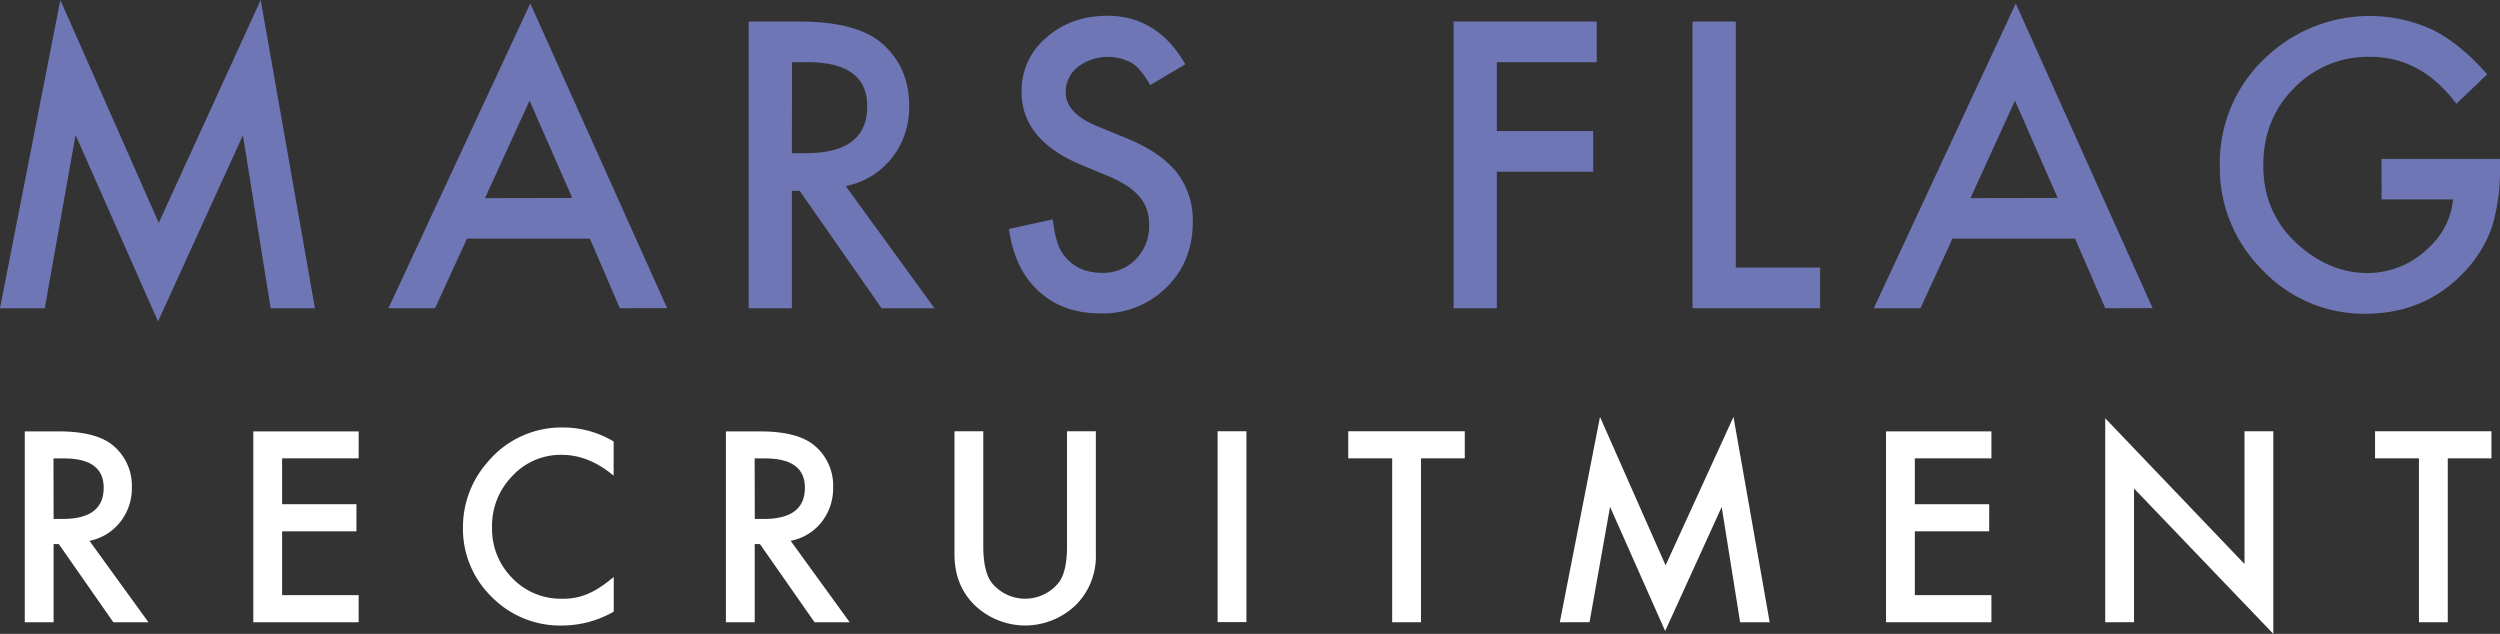
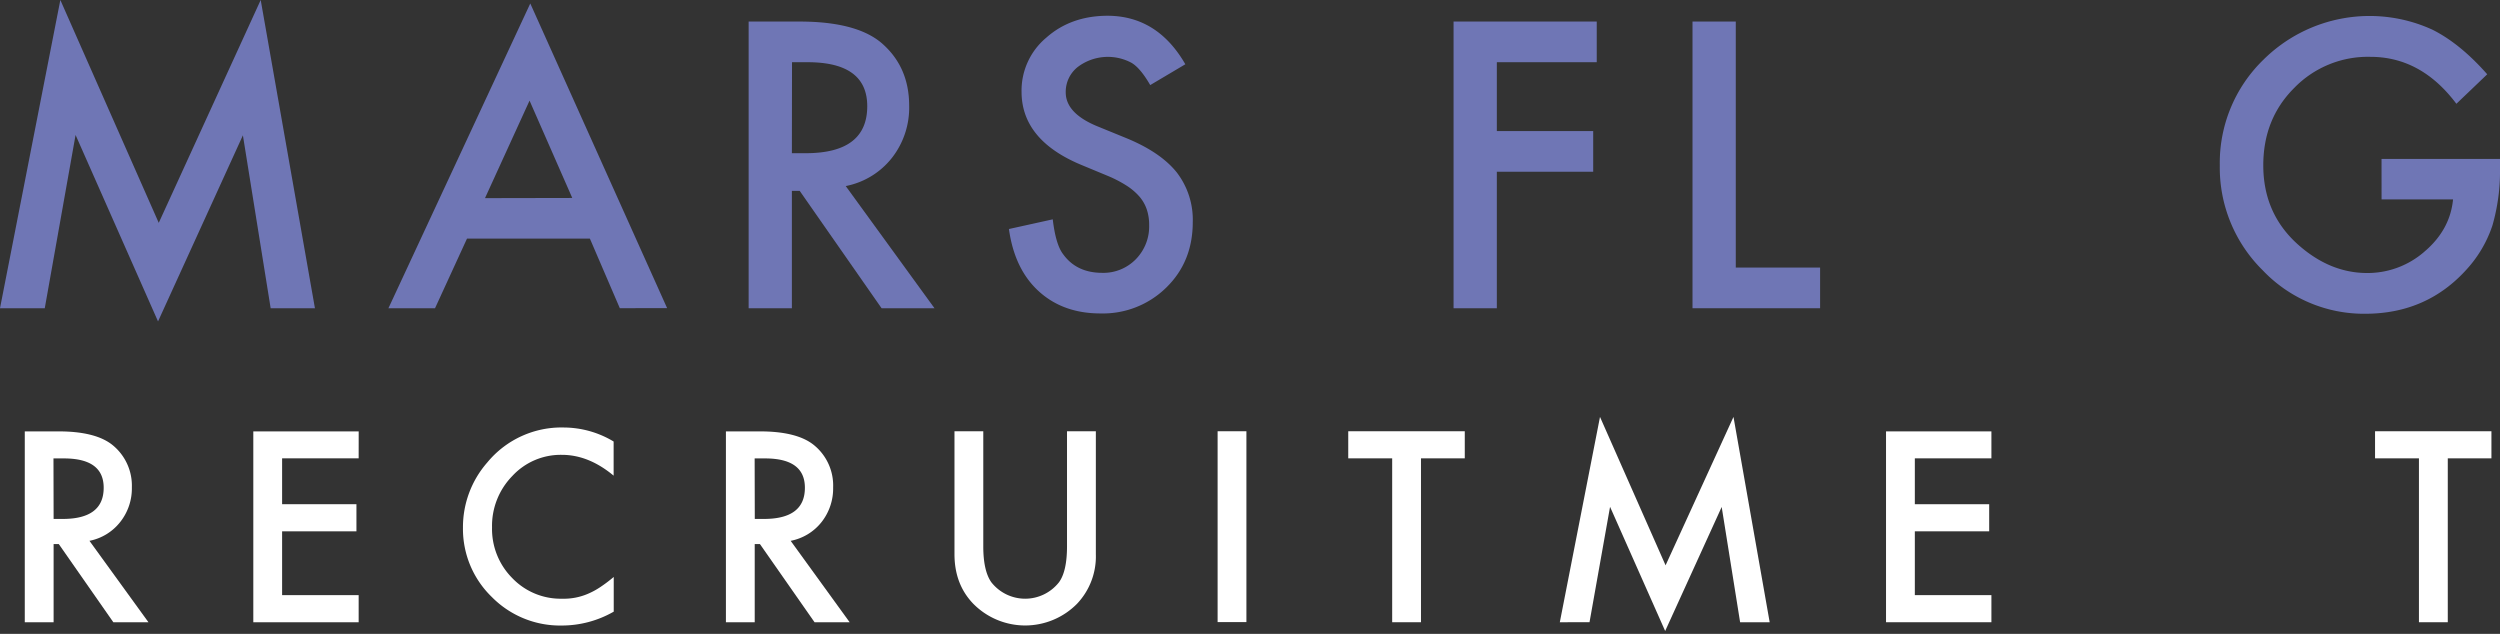
<svg xmlns="http://www.w3.org/2000/svg" viewBox="0 0 720.47 182.67">
  <rect x="0" y="0" width="720.47" height="182.67" fill="#333333" stroke="none" />
  <defs>
    <style>.cls-1{isolation:isolate;}.cls-2{mix-blend-mode:screen;}.cls-3{fill:#6f76b5;}.cls-4{fill:#fff;}</style>
  </defs>
  <g class="cls-1">
    <g id="レイヤー_2" data-name="レイヤー 2">
      <g id="レイアウト">
        <g class="cls-2">
          <path class="cls-3" d="M0,88.83,17.39,0,45.75,64.22,75.13,0,90.76,88.83H78L70,39,45.54,92.63,21.78,38.9,12.9,88.83Z" />
          <path class="cls-3" d="M170,68.77H134.58l-9.21,20.06H111.94L152.82,1l39.44,87.81H178.62Zm-5.08-11.72L152.61,29l-12.84,28.1Z" />
          <path class="cls-3" d="M243.73,53.62l25.58,35.21H254.06L230.46,55h-2.25V88.83H215.75V6.21h14.6q16.38,0,23.66,6.15,8,6.86,8,18.09a23.45,23.45,0,0,1-5,15.09A22.4,22.4,0,0,1,243.73,53.62Zm-15.52-9.47h4q17.72,0,17.72-13.54,0-12.69-17.23-12.68h-4.45Z" />
          <path class="cls-3" d="M341.6,18.52l-10.12,6q-2.84-4.92-5.4-6.42a14.39,14.39,0,0,0-15.52,1.23,9.14,9.14,0,0,0-3.43,7.28q0,6,9,9.74l8.25,3.37q10,4.07,14.71,9.92A22.36,22.36,0,0,1,343.74,64q0,11.4-7.6,18.84a26.05,26.05,0,0,1-19,7.49q-10.75,0-17.76-6.37T290.76,66l12.63-2.79q.86,7.29,3,10.06,3.86,5.35,11.24,5.36a13.07,13.07,0,0,0,9.69-3.91,13.49,13.49,0,0,0,3.85-9.9,13.8,13.8,0,0,0-.67-4.42,11.3,11.3,0,0,0-2.08-3.69,17.13,17.13,0,0,0-3.67-3.16,35.28,35.28,0,0,0-5.35-2.8l-8-3.32q-17-7.17-17-21a19.87,19.87,0,0,1,7.12-15.57q7.11-6.31,17.71-6.32Q333.58,4.6,341.6,18.52Z" />
          <path class="cls-3" d="M460.16,17.93H431.37V37.78h27.77V49.5H431.37V88.83H418.9V6.21h41.26Z" />
          <path class="cls-3" d="M500.23,6.21v70.9h24.3V88.83H487.76V6.21Z" />
-           <path class="cls-3" d="M598,68.77H562.67l-9.21,20.06H540L580.92,1l39.44,87.81H606.71ZM593,57.05,580.7,29l-12.84,28.1Z" />
          <path class="cls-3" d="M686.33,45.81h34.14v2.73A56.46,56.46,0,0,1,718.28,65a35.19,35.19,0,0,1-7.23,12.42q-11.5,12.94-29.27,13a40.24,40.24,0,0,1-29.7-12.53,41.51,41.51,0,0,1-12.36-30.18,41.42,41.42,0,0,1,12.57-30.5A43.45,43.45,0,0,1,701,8.56q8,4,15.79,12.85l-8.89,8.5q-10.15-13.53-24.77-13.53a29.6,29.6,0,0,0-22,9q-8.88,8.88-8.88,22.26,0,13.82,9.9,22.74,9.25,8.31,20.07,8.3a24.89,24.89,0,0,0,16.53-6.21q7.34-6.26,8.19-15h-20.6Z" />
        </g>
        <g class="cls-2">
          <path class="cls-4" d="M25.78,155.86l17,23.46H32.66L16.94,156.79H15.45v22.53H7.14v-55h9.73q10.9,0,15.76,4.1A15.07,15.07,0,0,1,38,140.43a15.58,15.58,0,0,1-3.35,10A14.92,14.92,0,0,1,25.78,155.86Zm-10.33-6.31h2.63q11.81,0,11.8-9,0-8.44-11.47-8.44h-3Z" />
          <path class="cls-4" d="M103.36,132.09H81.3v13.22h21.42v7.81H81.3v18.39h22.06v7.81H73v-55h30.37Z" />
          <path class="cls-4" d="M176.84,127.24v9.84q-7.2-6-14.9-6a19,19,0,0,0-14.3,6.1A20.57,20.57,0,0,0,141.8,152a20.08,20.08,0,0,0,5.84,14.61A19.31,19.31,0,0,0,162,172.54a17.56,17.56,0,0,0,7.45-1.42,21.63,21.63,0,0,0,3.55-1.93,41.81,41.81,0,0,0,3.87-2.92v10a30.08,30.08,0,0,1-15,4,27.61,27.61,0,0,1-20.14-8.23,27.29,27.29,0,0,1-8.31-20,28.28,28.28,0,0,1,7-18.75,27.69,27.69,0,0,1,22.14-10.09A28.06,28.06,0,0,1,176.84,127.24Z" />
          <path class="cls-4" d="M227.86,155.86l17,23.46H234.74L219,156.79h-1.5v22.53h-8.3v-55H219q10.91,0,15.75,4.1a15,15,0,0,1,5.35,12.05,15.64,15.64,0,0,1-3.35,10A14.92,14.92,0,0,1,227.86,155.86Zm-10.34-6.31h2.64q11.81,0,11.8-9,0-8.44-11.48-8.44h-3Z" />
          <path class="cls-4" d="M283.37,124.28v33.15q0,7.09,2.32,10.37a12.4,12.4,0,0,0,19.5,0q2.31-3.17,2.31-10.37V124.28h8.31v35.43A19.83,19.83,0,0,1,310.39,174a21,21,0,0,1-29.9,0q-5.43-5.62-5.42-14.33V124.28Z" />
          <path class="cls-4" d="M359.2,124.28v55h-8.3v-55Z" />
          <path class="cls-4" d="M409.51,132.09v47.23h-8.3V132.09H388.55v-7.81h33.58v7.81Z" />
          <path class="cls-4" d="M449.52,179.32l11.58-59.17L480,162.92l19.57-42.77L510,179.32h-8.52l-5.31-33.22-16.29,35.75L464,146.06l-5.92,33.26Z" />
          <path class="cls-4" d="M573.9,132.09H551.83v13.22h21.43v7.81H551.83v18.39H573.9v7.81H543.53v-55H573.9Z" />
-           <path class="cls-4" d="M606.7,179.32V120.54l40.14,42V124.28h8.3v58.39L615,140.78v38.54Z" />
          <path class="cls-4" d="M705.42,132.09v47.23h-8.31V132.09H684.46v-7.81H718v7.81Z" />
        </g>
      </g>
    </g>
  </g>
</svg>